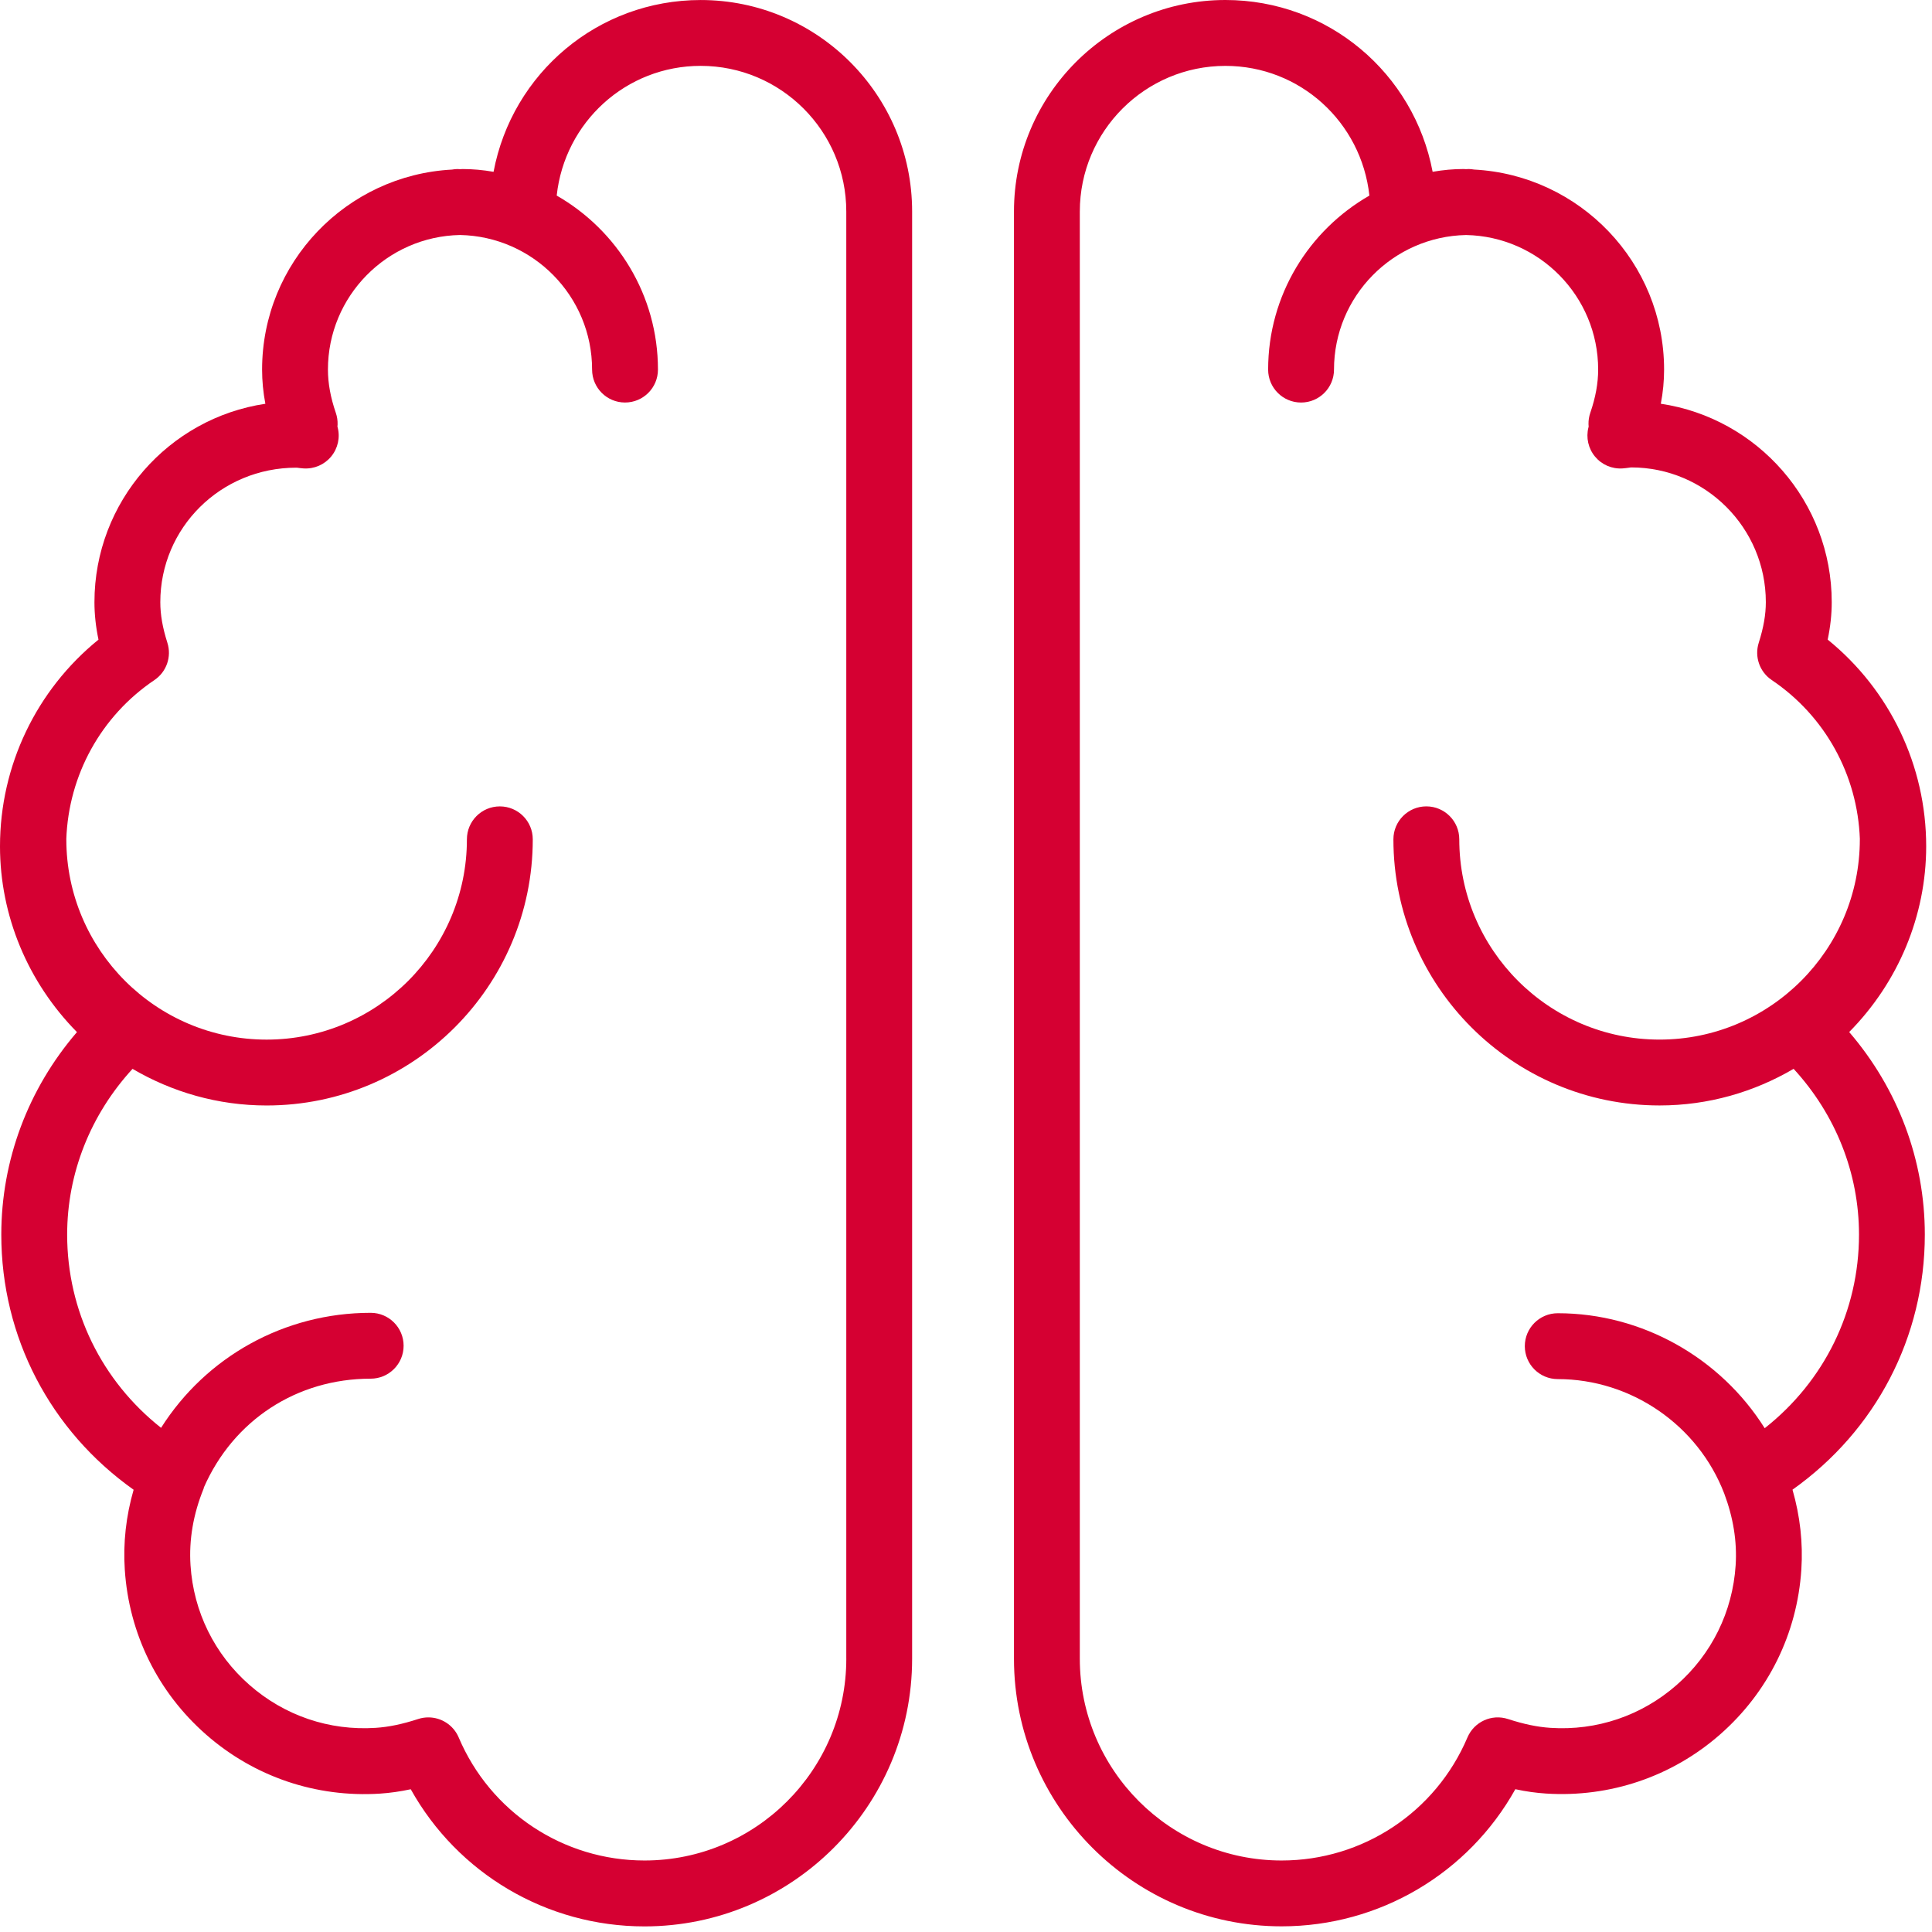
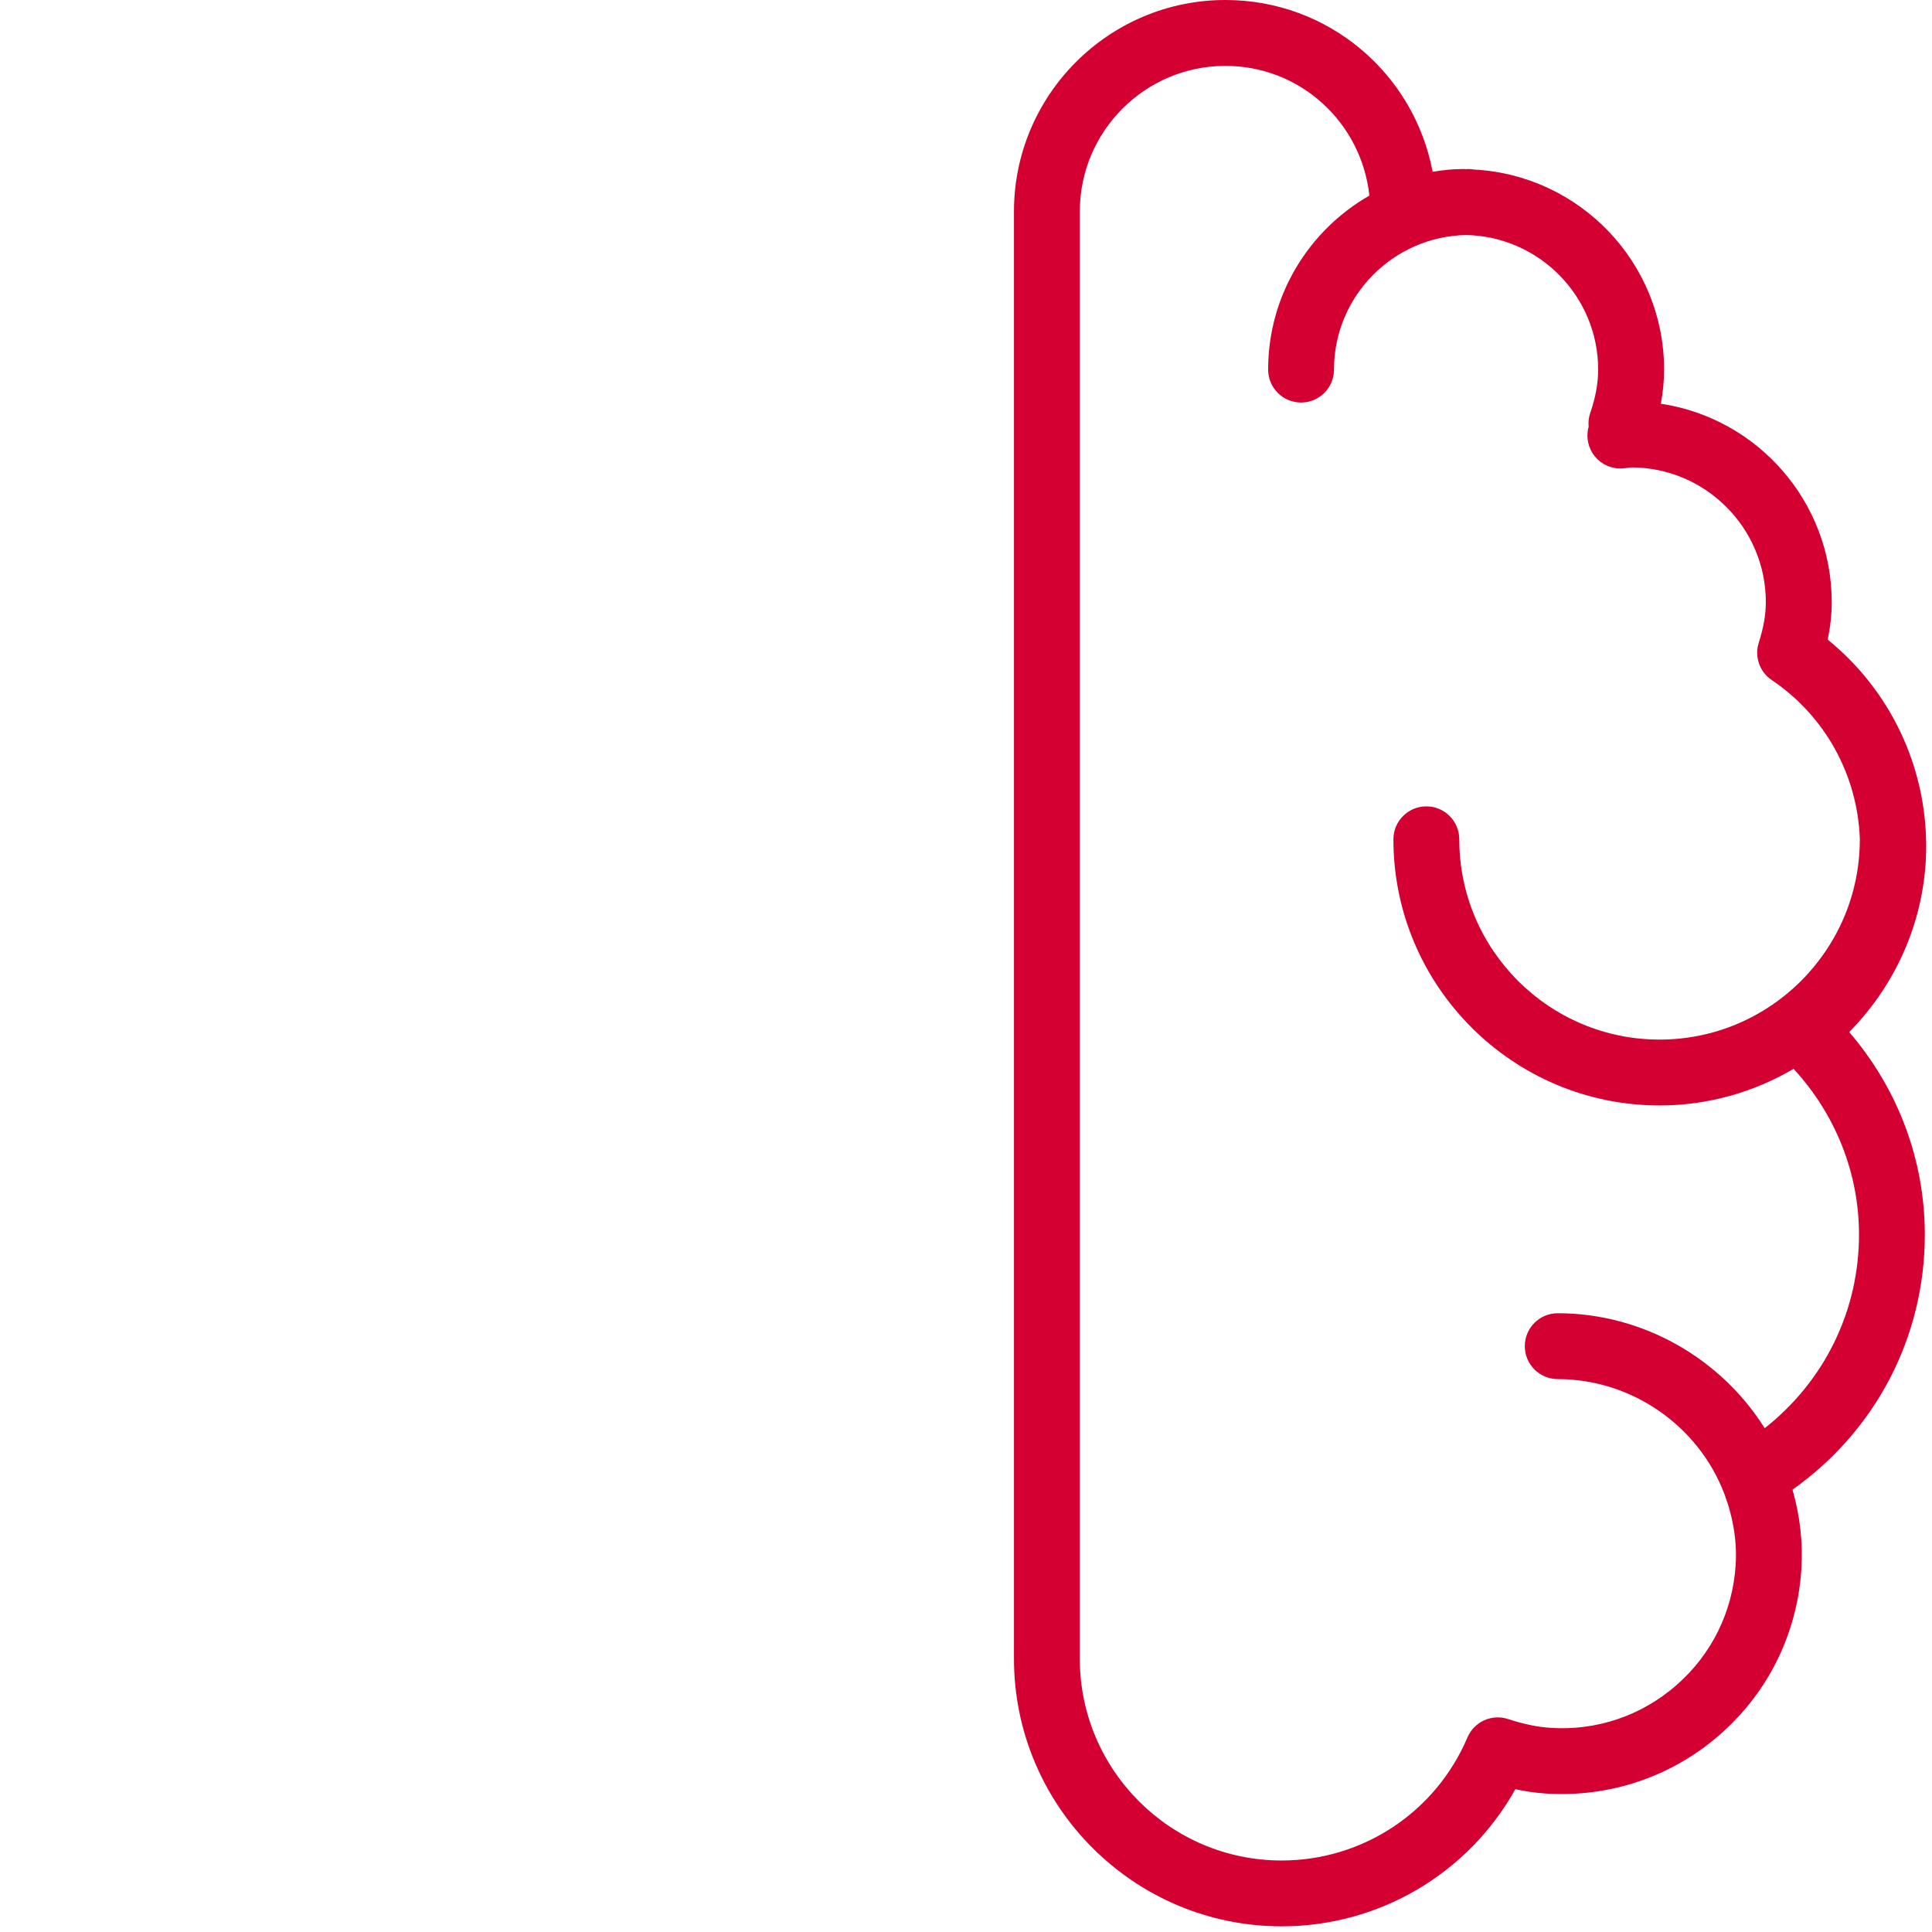
<svg xmlns="http://www.w3.org/2000/svg" width="88" height="88" viewBox="0 0 88 88" fill="none">
  <path d="M87.735 38.547C87.735 34.871 86.076 31.426 83.249 29.133C83.372 28.546 83.433 27.982 83.433 27.427C83.433 22.848 80.047 19.045 75.648 18.39C75.749 17.864 75.797 17.348 75.797 16.834C75.797 11.959 71.955 7.976 67.142 7.723C67.063 7.71 66.983 7.699 66.9 7.699C66.86 7.699 66.821 7.704 66.78 7.705C66.74 7.704 66.701 7.699 66.66 7.699C66.202 7.699 65.741 7.74 65.254 7.825C64.408 3.34 60.501 0 55.817 0C50.506 0 46.185 4.321 46.185 9.633V75.551C46.185 82.274 51.654 87.742 58.376 87.742C62.836 87.742 66.884 85.329 69.022 81.496C69.501 81.6 69.961 81.664 70.423 81.694C73.326 81.879 76.153 80.928 78.349 79.001C80.545 77.074 81.859 74.407 82.049 71.491C82.128 70.276 81.992 69.057 81.646 67.853C85.442 65.162 87.673 60.901 87.673 56.232C87.673 52.847 86.454 49.597 84.228 47.008C86.468 44.74 87.735 41.706 87.735 38.547ZM84.675 56.234C84.675 59.718 83.093 62.914 80.38 65.053C78.372 61.857 74.81 59.816 70.953 59.816C70.125 59.816 69.453 60.488 69.453 61.316C69.453 62.144 70.125 62.816 70.953 62.816C74.294 62.816 77.337 64.909 78.535 68.024C78.945 69.112 79.127 70.213 79.056 71.298C78.918 73.414 77.965 75.349 76.371 76.747C74.777 78.146 72.73 78.841 70.619 78.701C70.025 78.662 69.411 78.534 68.686 78.299C67.946 78.057 67.145 78.423 66.84 79.139C65.395 82.543 62.072 84.743 58.375 84.743C53.307 84.743 49.184 80.62 49.184 75.552V9.634C49.184 5.977 52.159 3.001 55.816 3.001C59.214 3.001 62.01 5.563 62.374 8.909C59.623 10.485 57.762 13.444 57.762 16.835C57.762 17.664 58.434 18.335 59.262 18.335C60.09 18.335 60.762 17.664 60.762 16.835C60.762 13.492 63.451 10.77 66.778 10.705C70.105 10.77 72.794 13.492 72.794 16.834C72.794 17.456 72.677 18.1 72.435 18.805C72.378 18.971 72.351 19.145 72.354 19.32C72.355 19.361 72.357 19.399 72.361 19.435C72.355 19.456 72.351 19.47 72.351 19.47C72.233 19.935 72.345 20.429 72.652 20.798C72.959 21.167 73.417 21.367 73.903 21.336C74.007 21.329 74.111 21.316 74.295 21.29C77.678 21.29 80.431 24.043 80.431 27.426C80.431 27.998 80.328 28.585 80.109 29.275C79.906 29.91 80.147 30.603 80.7 30.975C83.134 32.614 84.609 35.304 84.714 38.217C84.714 38.221 84.713 38.225 84.713 38.229C84.713 43.259 80.621 47.352 75.591 47.352C70.561 47.352 66.468 43.259 66.468 38.229C66.468 37.4 65.796 36.729 64.968 36.729C64.14 36.729 63.468 37.4 63.468 38.229C63.468 44.914 68.906 50.352 75.591 50.352C77.819 50.352 79.901 49.737 81.697 48.684C83.617 50.774 84.675 53.447 84.675 56.234Z" fill="#D50032" />
-   <path d="M31.916 0.001C27.232 0.001 23.326 3.341 22.481 7.826C21.993 7.741 21.532 7.7 21.074 7.7C21.034 7.7 20.995 7.705 20.954 7.706C20.914 7.705 20.875 7.7 20.834 7.7C20.751 7.7 20.671 7.711 20.592 7.724C15.779 7.977 11.938 11.96 11.938 16.835C11.938 17.349 11.987 17.865 12.087 18.391C7.688 19.046 4.302 22.849 4.302 27.428C4.302 27.982 4.363 28.546 4.486 29.134C1.659 31.427 0 34.872 0 38.548C0 41.707 1.266 44.741 3.505 47.011C1.278 49.6 0.059 52.85 0.059 56.235C0.059 60.904 2.29 65.164 6.086 67.856C5.739 69.06 5.604 70.279 5.684 71.495C5.874 74.41 7.187 77.077 9.383 79.004C11.579 80.932 14.398 81.883 17.309 81.697C17.764 81.667 18.228 81.601 18.709 81.498C20.847 85.332 24.895 87.745 29.355 87.745C36.077 87.745 41.546 82.276 41.546 75.554V9.634C41.548 4.322 37.227 0.001 31.916 0.001ZM38.548 75.552C38.548 80.62 34.425 84.743 29.357 84.743C25.66 84.743 22.337 82.543 20.893 79.139C20.652 78.572 20.1 78.225 19.512 78.225C19.358 78.225 19.201 78.248 19.047 78.299C18.323 78.534 17.709 78.662 17.114 78.701C14.995 78.84 12.956 78.145 11.363 76.747C9.769 75.349 8.816 73.414 8.678 71.298C8.602 70.138 8.803 68.962 9.276 67.803C9.283 67.786 9.281 67.767 9.287 67.75C10.629 64.694 13.512 62.797 16.884 62.797C17.713 62.797 18.384 62.125 18.384 61.297C18.384 60.469 17.713 59.797 16.884 59.797C12.946 59.797 9.383 61.804 7.336 65.036C4.635 62.897 3.059 59.709 3.059 56.234C3.059 53.447 4.119 50.774 6.037 48.685C7.833 49.738 9.916 50.353 12.144 50.353C18.829 50.353 24.267 44.915 24.267 38.23C24.267 37.401 23.596 36.73 22.767 36.73C21.938 36.73 21.267 37.401 21.267 38.23C21.267 43.26 17.175 47.353 12.144 47.353C7.113 47.353 3.021 43.26 3.021 38.23C3.021 38.228 3.02 38.226 3.02 38.224C3.123 35.309 4.598 32.617 7.033 30.976C7.586 30.604 7.826 29.912 7.624 29.277C7.404 28.586 7.302 27.999 7.302 27.427C7.302 24.051 10.043 21.302 13.497 21.302C13.504 21.302 13.512 21.302 13.519 21.302C13.622 21.316 13.725 21.329 13.83 21.336C14.315 21.366 14.778 21.165 15.084 20.794C15.391 20.422 15.501 19.926 15.378 19.46C15.378 19.459 15.375 19.446 15.37 19.429C15.373 19.394 15.376 19.362 15.377 19.334C15.382 19.154 15.355 18.975 15.296 18.805C15.054 18.098 14.937 17.453 14.937 16.833C14.937 13.491 17.625 10.768 20.953 10.704C24.281 10.769 26.969 13.491 26.969 16.834C26.969 17.663 27.64 18.334 28.469 18.334C29.298 18.334 29.969 17.663 29.969 16.834C29.969 13.443 28.108 10.484 25.357 8.908C25.721 5.562 28.517 3 31.915 3C35.572 3 38.547 5.976 38.547 9.633V75.552H38.548Z" fill="#D50032" />
</svg>